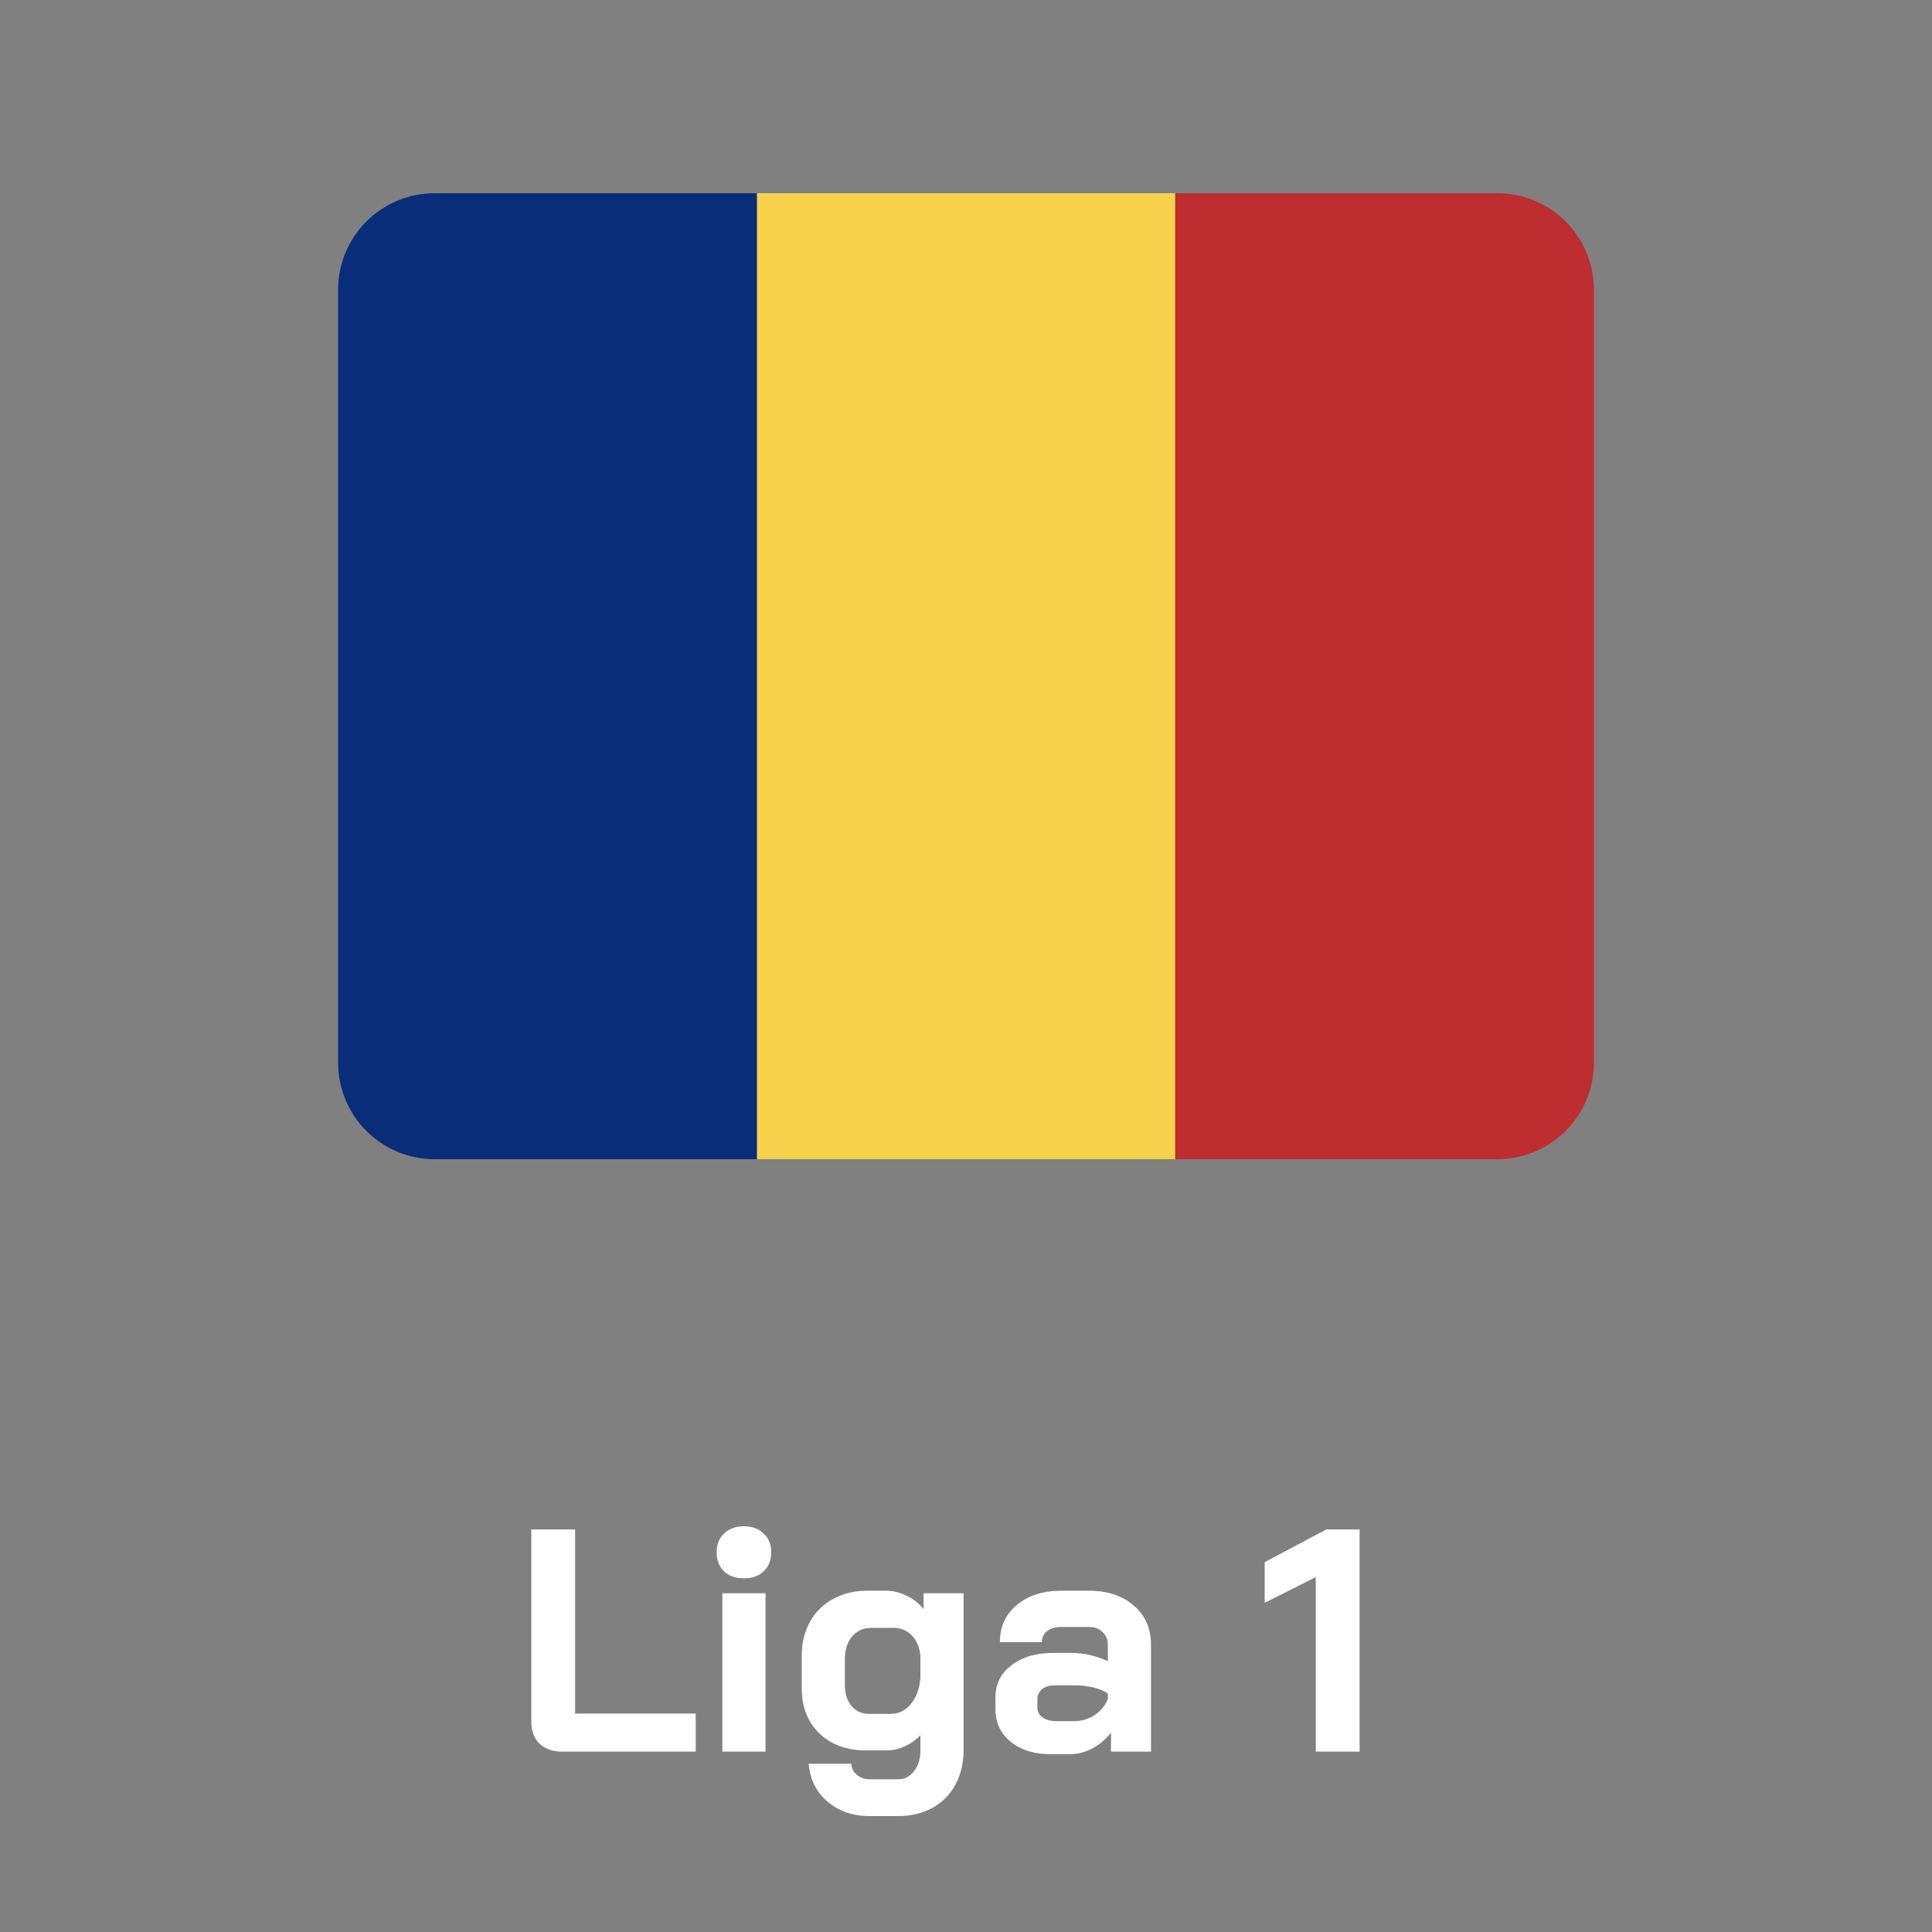
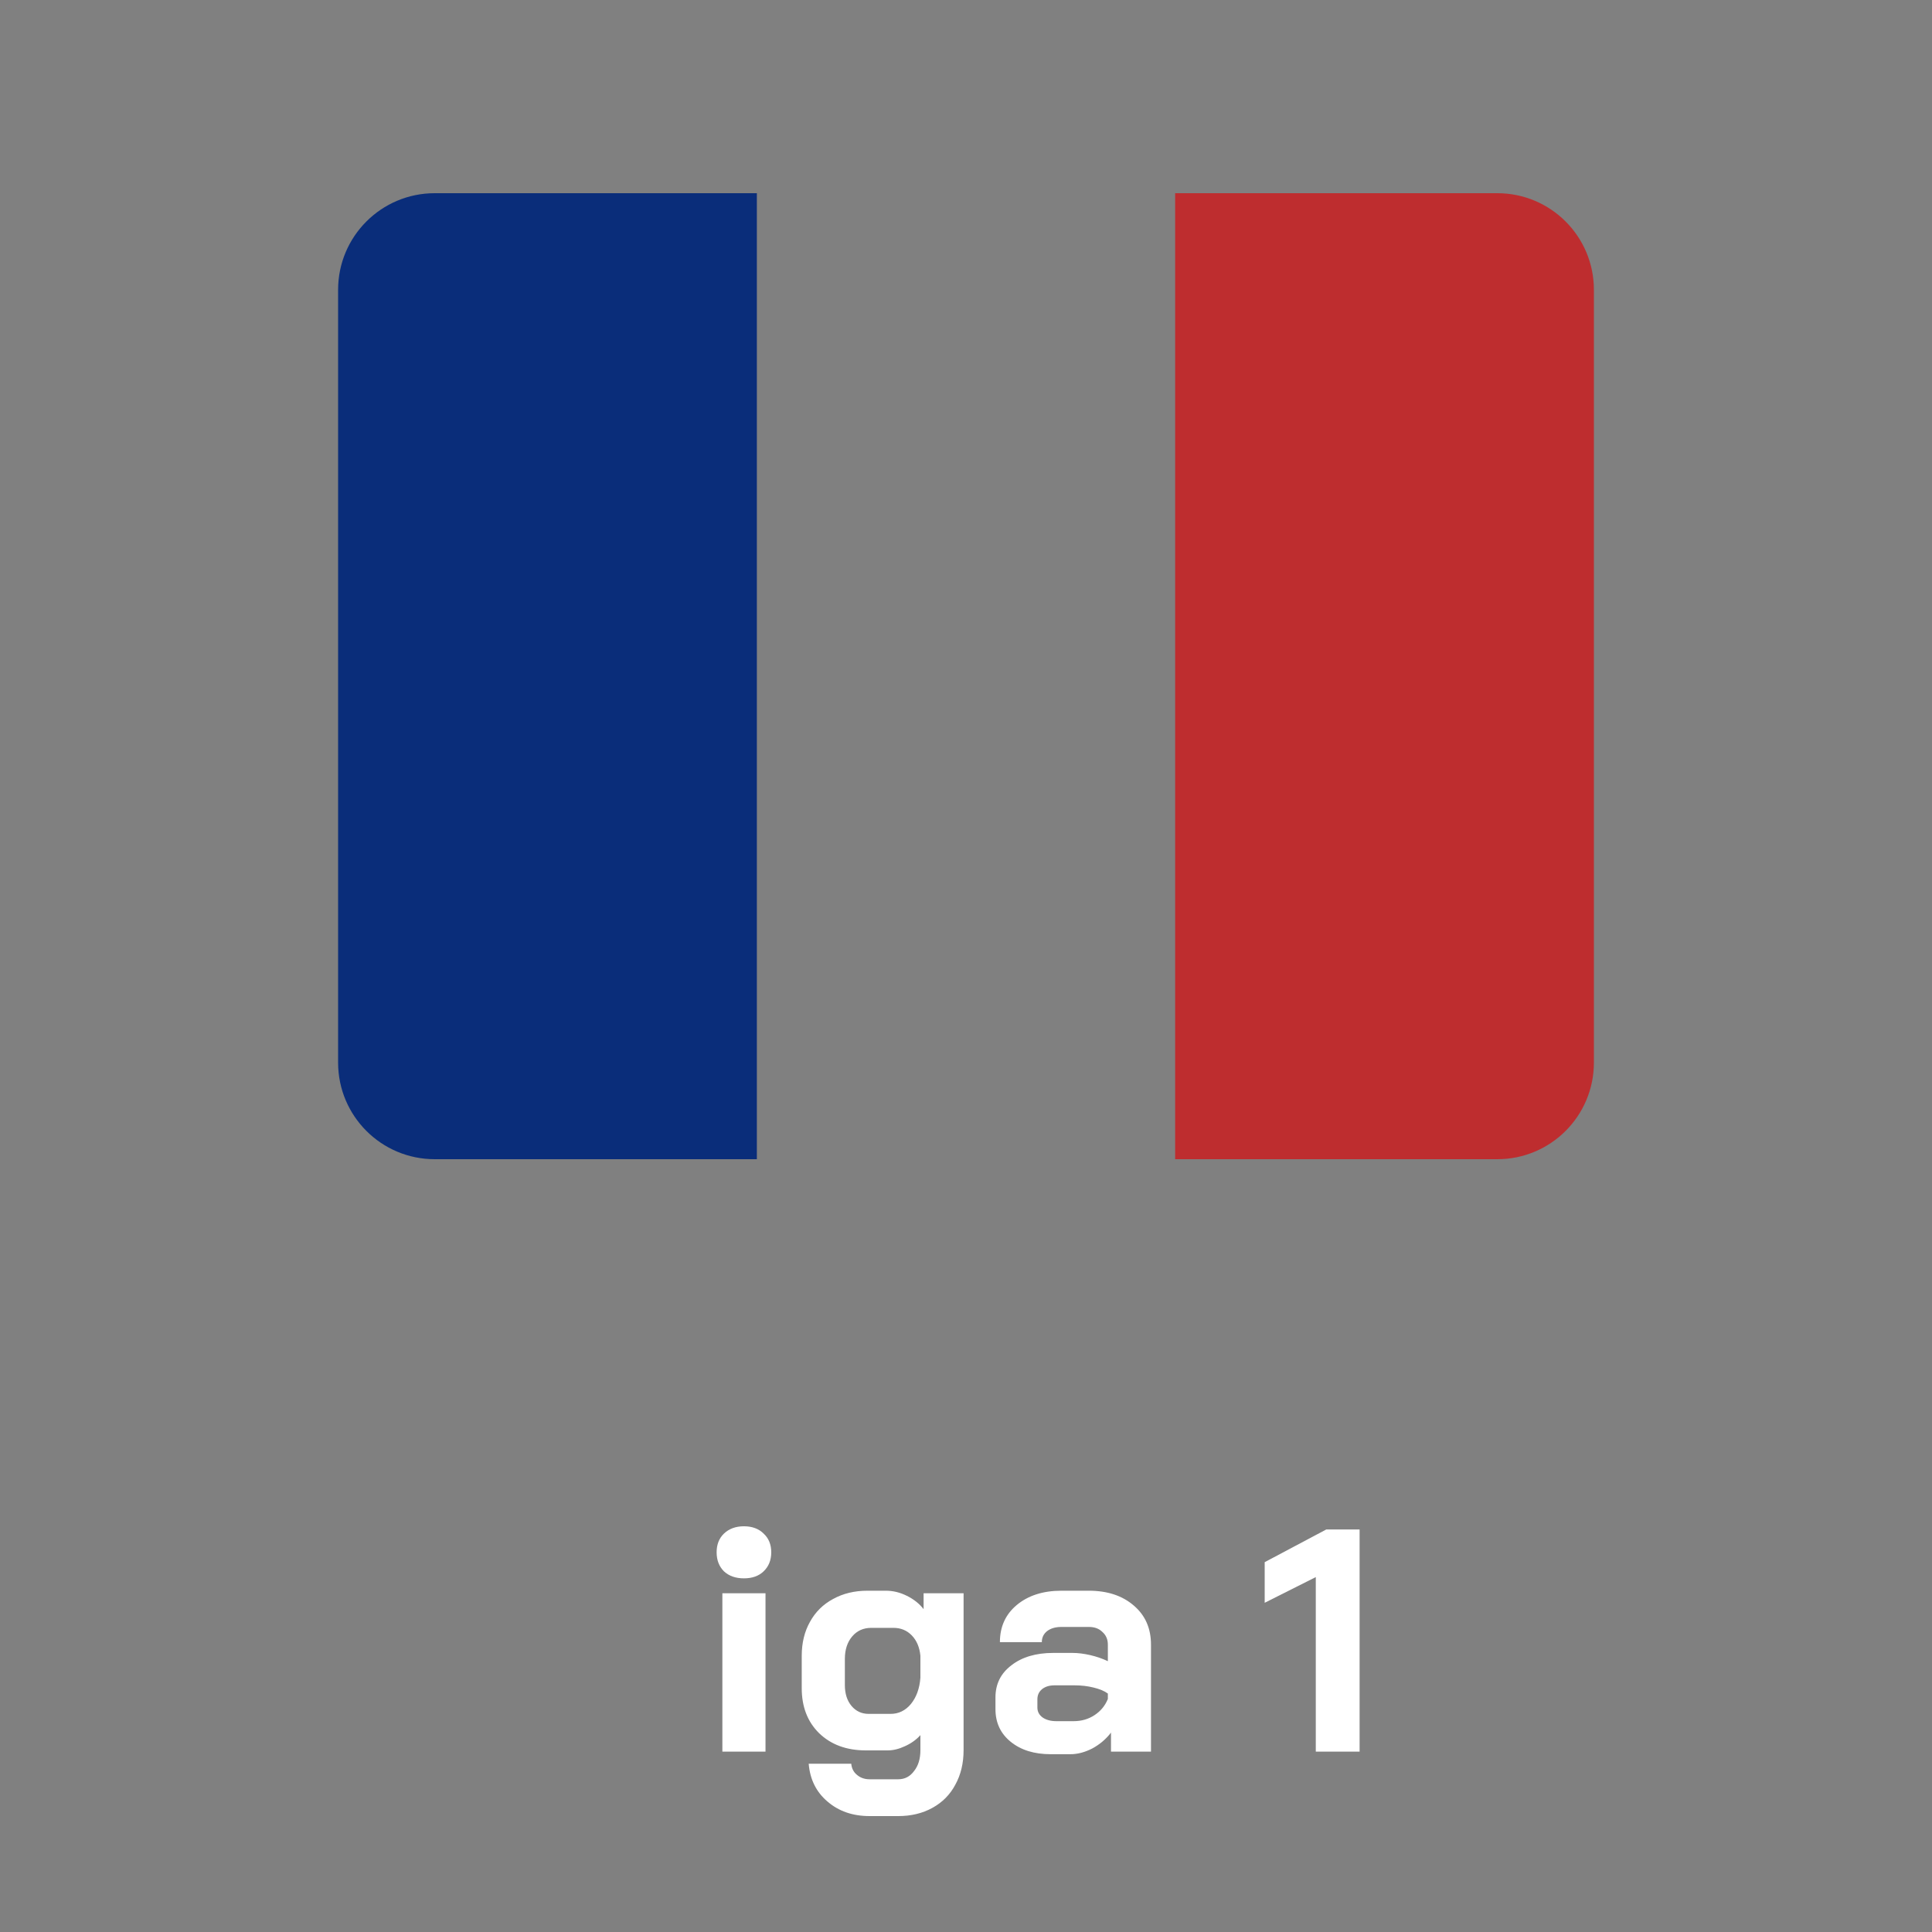
<svg xmlns="http://www.w3.org/2000/svg" width="40" height="40" viewBox="0 0 40 40" fill="none">
  <rect x="0" y="0" width="40" height="40" fill="#808080" stroke="none" />
  <path d="M27.242 32.652L26.184 33.184V32.343L27.459 31.666H28.149V36.266H27.242V32.652Z" fill="white" />
  <path d="M21.754 36.319C21.412 36.319 21.136 36.233 20.926 36.062C20.715 35.892 20.61 35.666 20.61 35.386V35.142C20.61 34.866 20.72 34.645 20.939 34.479C21.158 34.308 21.447 34.222 21.806 34.222H22.207C22.321 34.222 22.444 34.238 22.575 34.268C22.707 34.299 22.827 34.341 22.937 34.393V34.051C22.937 33.942 22.899 33.854 22.825 33.789C22.755 33.718 22.661 33.684 22.542 33.684H21.977C21.855 33.684 21.756 33.712 21.681 33.769C21.607 33.826 21.57 33.903 21.57 33.999H20.702C20.702 33.679 20.819 33.423 21.051 33.23C21.287 33.033 21.596 32.934 21.977 32.934H22.542C22.928 32.934 23.239 33.037 23.476 33.243C23.712 33.445 23.83 33.714 23.83 34.051V36.266H23.002V35.872C22.897 36.008 22.768 36.117 22.615 36.2C22.461 36.279 22.31 36.319 22.161 36.319H21.754ZM22.227 35.635C22.389 35.635 22.534 35.594 22.661 35.51C22.788 35.427 22.88 35.315 22.937 35.175V35.063C22.867 35.011 22.768 34.969 22.641 34.939C22.518 34.908 22.387 34.893 22.247 34.893H21.833C21.727 34.893 21.642 34.919 21.576 34.971C21.511 35.024 21.478 35.094 21.478 35.182V35.353C21.478 35.436 21.513 35.504 21.583 35.556C21.657 35.609 21.754 35.635 21.872 35.635H22.227Z" fill="white" />
  <path d="M18.005 37.6C17.654 37.6 17.363 37.499 17.131 37.298C16.899 37.101 16.77 36.84 16.743 36.516H17.624C17.633 36.612 17.672 36.689 17.742 36.746C17.812 36.807 17.9 36.838 18.005 36.838H18.596C18.732 36.838 18.842 36.781 18.925 36.667C19.013 36.557 19.056 36.413 19.056 36.233V35.924C18.969 36.021 18.861 36.097 18.734 36.154C18.612 36.211 18.493 36.24 18.38 36.24H17.926C17.527 36.24 17.205 36.121 16.96 35.885C16.719 35.648 16.599 35.337 16.599 34.952V34.282C16.599 34.014 16.656 33.78 16.77 33.578C16.883 33.372 17.043 33.215 17.249 33.105C17.455 32.991 17.692 32.934 17.959 32.934H18.34C18.489 32.934 18.634 32.969 18.774 33.039C18.918 33.11 19.035 33.202 19.122 33.316V32.987H19.95V36.233C19.95 36.505 19.893 36.744 19.779 36.95C19.67 37.156 19.512 37.315 19.306 37.429C19.1 37.543 18.864 37.6 18.596 37.6H18.005ZM18.439 35.484C18.605 35.484 18.745 35.416 18.859 35.28C18.973 35.14 19.039 34.958 19.056 34.735V34.282C19.039 34.106 18.98 33.966 18.879 33.861C18.778 33.756 18.651 33.703 18.498 33.703H18.038C17.876 33.703 17.744 33.762 17.643 33.881C17.543 33.999 17.492 34.154 17.492 34.347V34.886C17.492 35.066 17.538 35.21 17.63 35.32C17.722 35.429 17.841 35.484 17.985 35.484H18.439Z" fill="white" />
  <path d="M15.403 32.678C15.232 32.678 15.094 32.63 14.989 32.533C14.888 32.432 14.837 32.301 14.837 32.139C14.837 31.977 14.888 31.848 14.989 31.751C15.094 31.651 15.232 31.6 15.403 31.6C15.573 31.6 15.709 31.651 15.81 31.751C15.915 31.848 15.968 31.977 15.968 32.139C15.968 32.301 15.915 32.432 15.81 32.533C15.709 32.63 15.573 32.678 15.403 32.678ZM14.956 32.987H15.849V36.266H14.956V32.987Z" fill="white" />
-   <path d="M11.637 36.266C11.445 36.266 11.289 36.211 11.171 36.102C11.057 35.988 11 35.839 11 35.655V31.666H11.907V35.477H14.404V36.266H11.637Z" fill="white" />
  <path d="M24.33 4H31C32.105 4 33 4.895 33 6V22C33 23.105 32.105 24 31 24H24.33V4Z" fill="#BE2D2F" />
-   <path d="M15.67 4H24.33V24H15.67V4Z" fill="#F6D14B" />
  <path d="M7 6C7 4.895 7.895 4 9 4H15.67V24H9C7.895 24 7 23.105 7 22V6Z" fill="#0A2D7A" />
</svg>